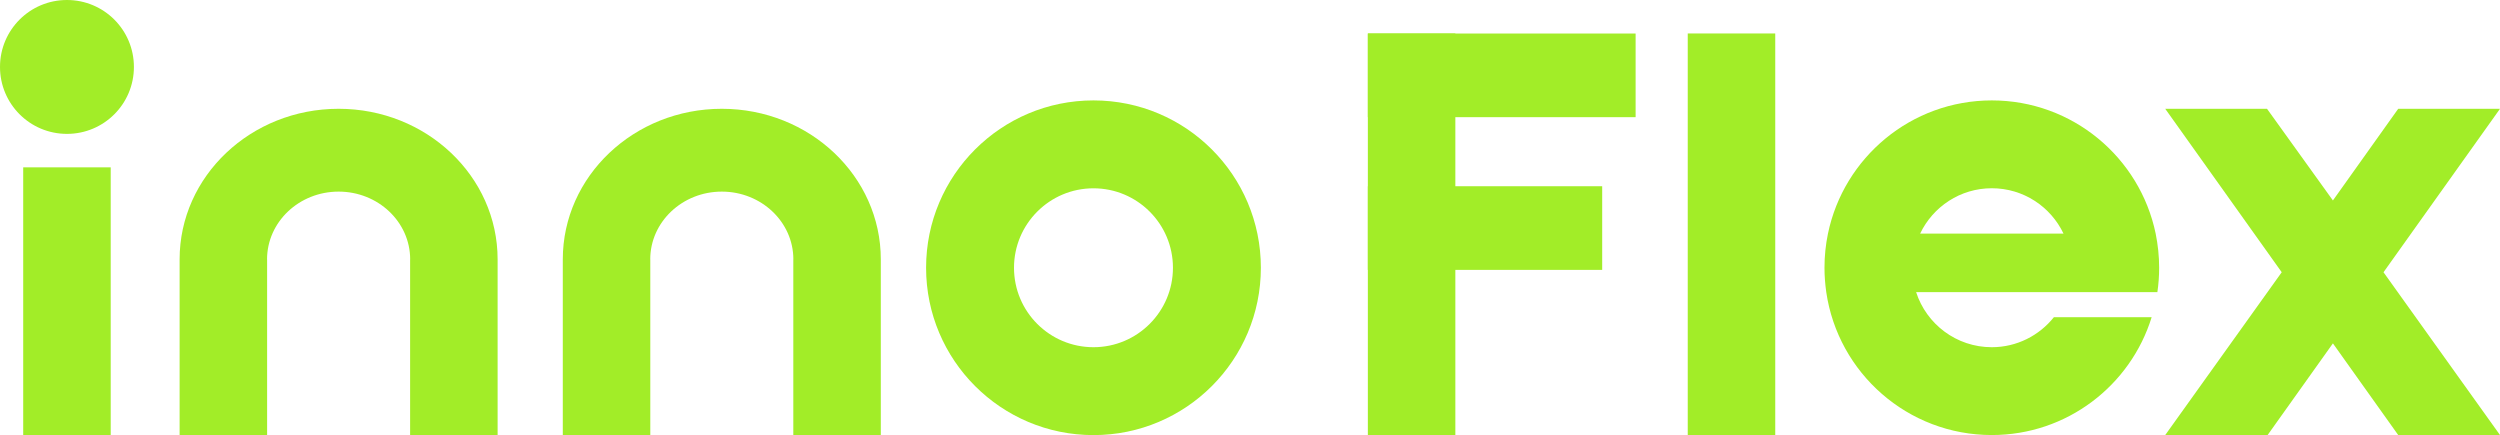
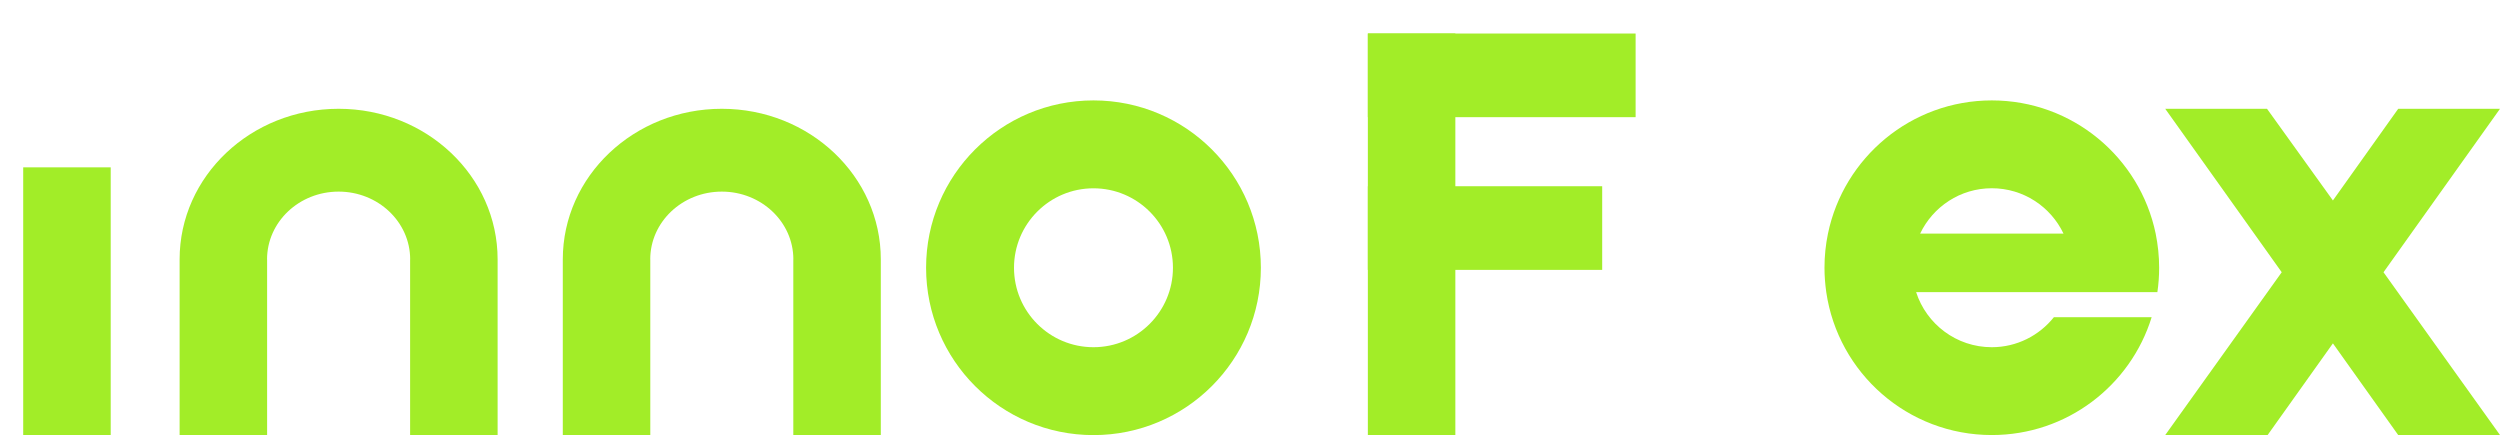
<svg xmlns="http://www.w3.org/2000/svg" viewBox="0 0 678 118" fill="#a2ed28">
  <path d="M646.407 73.832L678 117.984H650.394L632.685 93.123L614.975 117.984H587.209L618.802 73.832L587.209 29.504H614.815L632.685 54.365L650.394 29.504H678L646.407 73.832Z" />
-   <path d="M481.447 9.077H457.716V117.984H481.447V9.077Z" />
  <path d="M394.691 9.077H370.961V117.984H394.691V9.077Z" />
-   <path d="M370.961 50.507V73.192H434.514V50.507H370.961Z" />
+   <path d="M370.961 50.507V73.192H434.514V50.507H370.961" />
  <path d="M370.961 9.093V31.777H443.577V9.093H370.961Z" />
  <path d="M296.551 27.231C271.475 27.231 251.156 47.546 251.156 72.615C251.156 97.685 271.475 118 296.551 118C321.626 118 341.946 97.685 341.946 72.615C341.946 47.546 321.626 27.231 296.551 27.231ZM296.551 94.163C284.638 94.163 274.998 84.51 274.998 72.615C274.998 60.721 284.654 51.068 296.551 51.068C308.448 51.068 318.104 60.721 318.104 72.615C318.104 84.51 308.448 94.163 296.551 94.163Z" />
  <path d="M195.752 29.504C171.942 29.504 152.631 47.786 152.631 70.342V117.984H176.361V70.342H176.345C176.345 60.193 185.04 51.964 195.752 51.964C206.465 51.964 215.16 60.193 215.16 70.342H215.144V117.984H238.874V70.342C238.874 47.786 219.563 29.504 195.752 29.504Z" />
  <path d="M91.832 29.504C68.021 29.504 48.71 47.786 48.71 70.342V117.984H72.44V70.342H72.424C72.424 60.193 81.119 51.964 91.832 51.964C102.544 51.964 111.239 60.193 111.239 70.342H111.223V117.984H134.953V70.342C134.953 47.786 115.642 29.504 91.832 29.504Z" />
  <path d="M30.023 45.385H6.293V117.984H30.023V45.385Z" />
-   <path d="M18.158 36.308C28.198 36.308 36.316 28.191 36.316 18.154C36.316 8.116 28.198 0 18.158 0C8.118 0 0 8.116 0 18.154C0 28.191 8.118 36.308 18.158 36.308Z" />
  <path d="M585.08 79.227C585.4 77.066 585.56 74.857 585.56 72.615C585.56 69.446 585.224 66.34 584.615 63.346C580.34 42.727 562.07 27.231 540.181 27.231C518.292 27.231 500.021 42.727 495.746 63.346C495.122 66.34 494.801 69.43 494.801 72.615C494.801 74.857 494.977 77.066 495.282 79.227C498.484 101.159 517.363 117.984 540.181 117.984C560.565 117.984 577.81 104.537 583.526 86.031H557.01C553.055 90.977 546.986 94.163 540.165 94.163C530.573 94.163 522.439 87.888 519.653 79.227H585.08ZM520.742 63.346C524.216 56.078 531.598 51.052 540.181 51.052C548.763 51.052 556.161 56.078 559.62 63.346H520.726H520.742Z" />
</svg>